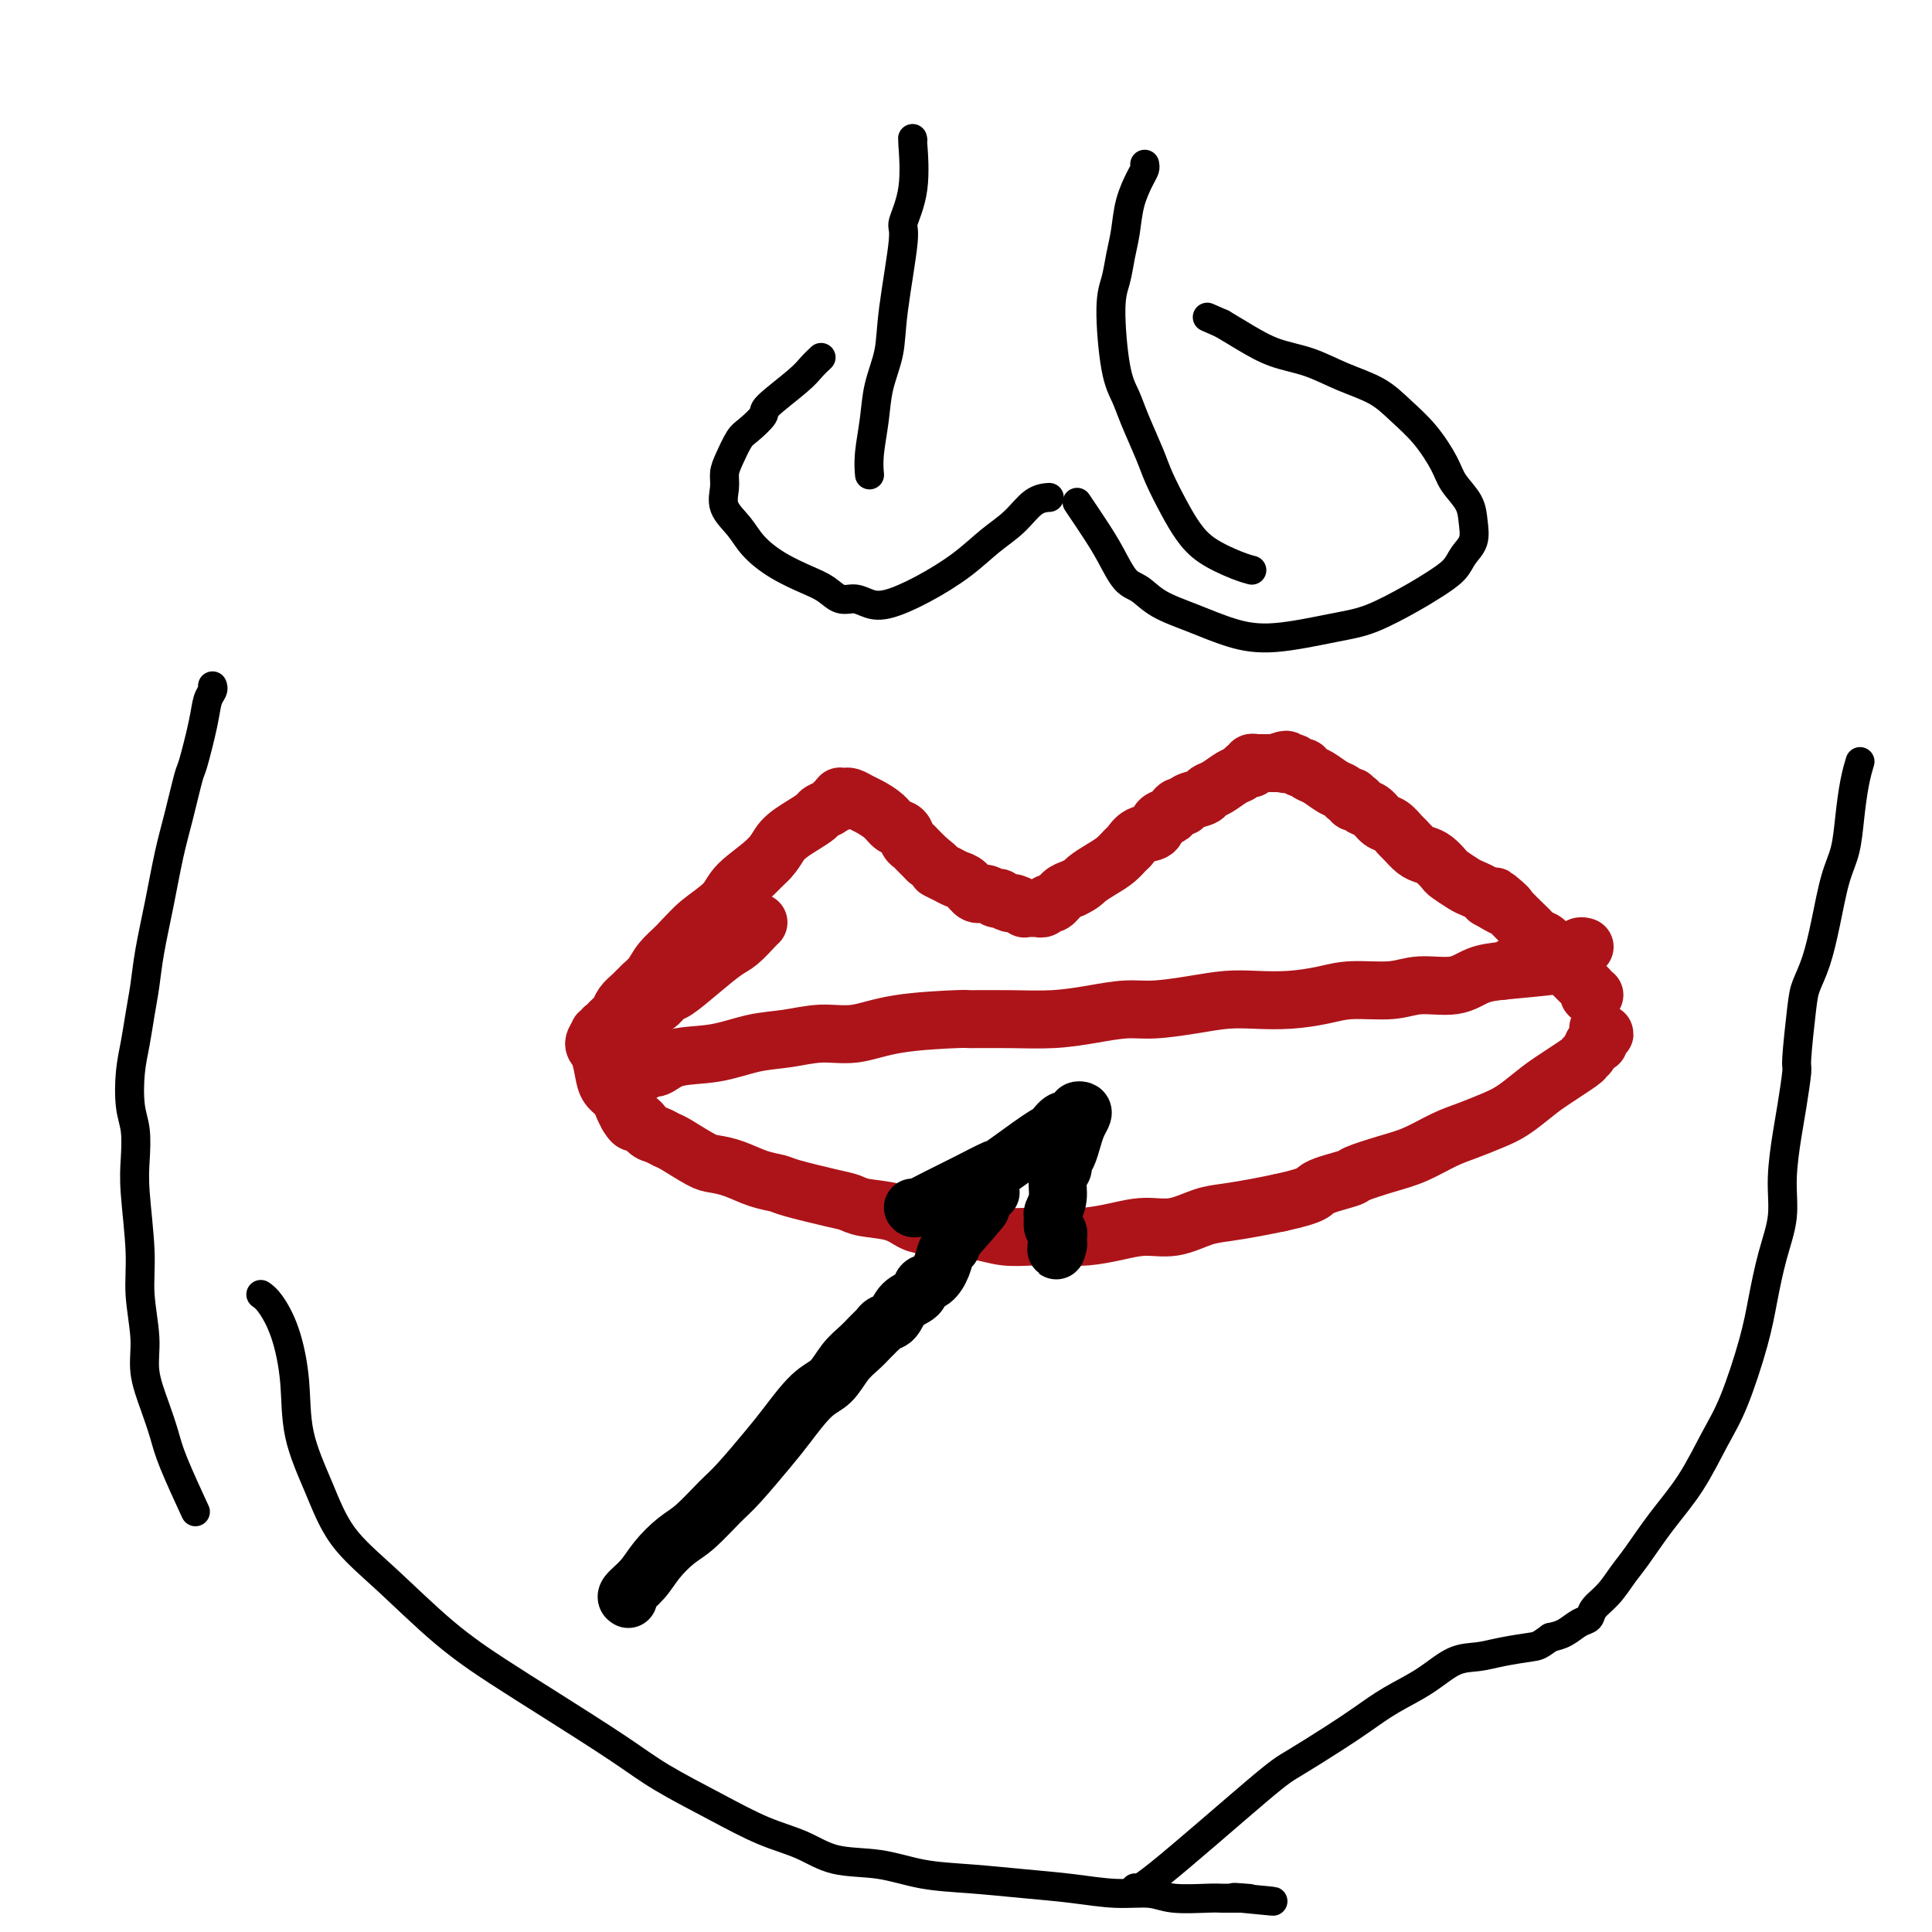
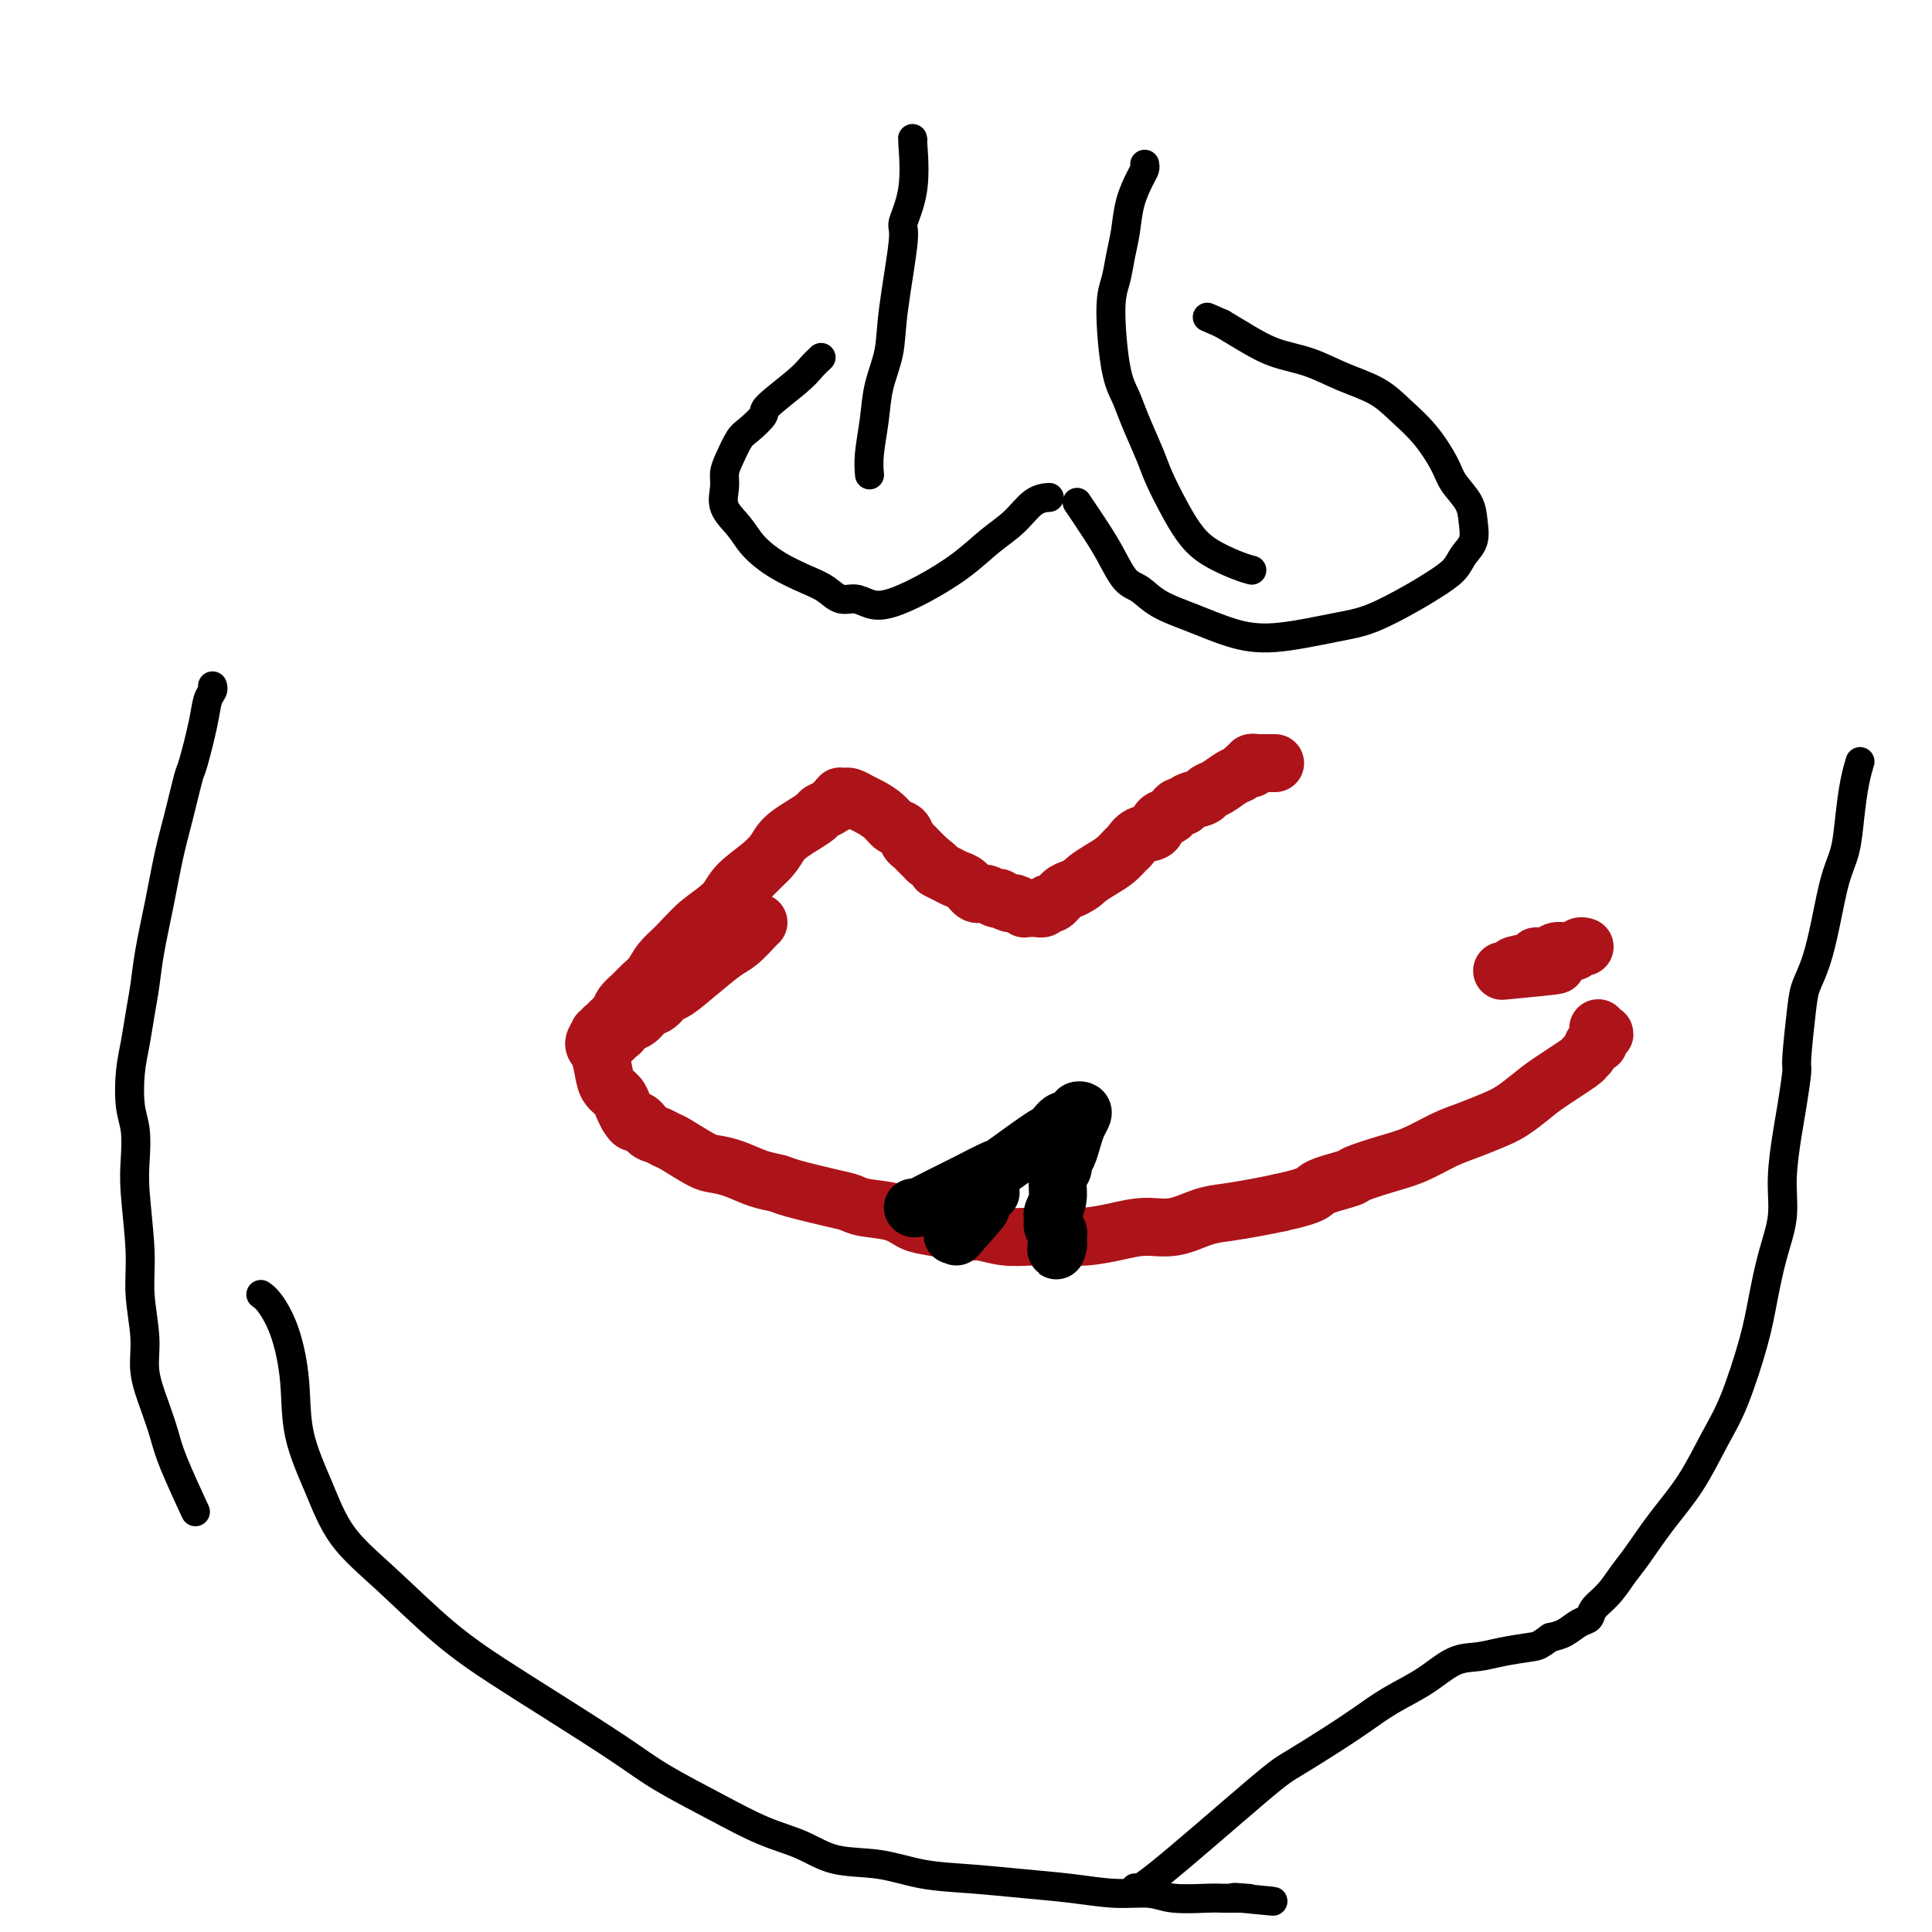
<svg xmlns="http://www.w3.org/2000/svg" viewBox="0 0 400 400" version="1.1">
  <g fill="none" stroke="#AD1419" stroke-width="12" stroke-linecap="round" stroke-linejoin="round">
    <path d="M142,194c-0.201,0.242 -0.401,0.484 0,0c0.401,-0.484 1.404,-1.694 3,-3c1.596,-1.306 3.785,-2.710 5,-4c1.215,-1.290 1.457,-2.468 3,-4c1.543,-1.532 4.387,-3.419 6,-5c1.613,-1.581 1.994,-2.857 3,-4c1.006,-1.143 2.636,-2.153 4,-3c1.364,-0.847 2.460,-1.532 3,-2c0.540,-0.468 0.523,-0.718 1,-1c0.477,-0.282 1.447,-0.597 2,-1c0.553,-0.403 0.688,-0.893 1,-1c0.312,-0.107 0.801,0.168 1,0c0.199,-0.168 0.108,-0.778 0,-1c-0.108,-0.222 -0.233,-0.056 0,0c0.233,0.056 0.824,0.003 1,0c0.176,-0.003 -0.062,0.043 0,0c0.062,-0.043 0.425,-0.176 1,0c0.575,0.176 1.362,0.662 2,1c0.638,0.338 1.126,0.528 2,1c0.874,0.472 2.132,1.226 3,2c0.868,0.774 1.345,1.569 2,2c0.655,0.431 1.488,0.500 2,1c0.512,0.500 0.704,1.433 1,2c0.296,0.567 0.695,0.768 1,1c0.305,0.232 0.516,0.495 1,1c0.484,0.505 1.242,1.253 2,2" />
    <path d="M192,178c3.142,2.418 1.997,1.962 2,2c0.003,0.038 1.155,0.569 2,1c0.845,0.431 1.381,0.760 2,1c0.619,0.240 1.319,0.390 2,1c0.681,0.610 1.343,1.679 2,2c0.657,0.321 1.307,-0.106 2,0c0.693,0.106 1.427,0.745 2,1c0.573,0.255 0.984,0.125 1,0c0.016,-0.125 -0.365,-0.244 0,0c0.365,0.244 1.475,0.850 2,1c0.525,0.150 0.465,-0.156 1,0c0.535,0.156 1.664,0.774 2,1c0.336,0.226 -0.121,0.061 0,0c0.121,-0.061 0.821,-0.016 1,0c0.179,0.016 -0.163,0.004 0,0c0.163,-0.004 0.831,0.000 1,0c0.169,-0.000 -0.162,-0.004 0,0c0.162,0.004 0.816,0.017 1,0c0.184,-0.017 -0.102,-0.064 0,0c0.102,0.064 0.594,0.238 1,0c0.406,-0.238 0.727,-0.889 1,-1c0.273,-0.111 0.496,0.316 1,0c0.504,-0.316 1.287,-1.376 2,-2c0.713,-0.624 1.357,-0.812 2,-1" />
    <path d="M222,184c2.085,-0.975 2.298,-1.412 3,-2c0.702,-0.588 1.891,-1.327 3,-2c1.109,-0.673 2.136,-1.278 3,-2c0.864,-0.722 1.564,-1.559 2,-2c0.436,-0.441 0.607,-0.485 1,-1c0.393,-0.515 1.008,-1.500 2,-2c0.992,-0.500 2.360,-0.516 3,-1c0.640,-0.484 0.553,-1.435 1,-2c0.447,-0.565 1.427,-0.743 2,-1c0.573,-0.257 0.739,-0.594 1,-1c0.261,-0.406 0.619,-0.883 1,-1c0.381,-0.117 0.787,0.124 1,0c0.213,-0.124 0.235,-0.614 1,-1c0.765,-0.386 2.275,-0.666 3,-1c0.725,-0.334 0.666,-0.720 1,-1c0.334,-0.280 1.060,-0.454 2,-1c0.940,-0.546 2.095,-1.466 3,-2c0.905,-0.534 1.562,-0.683 2,-1c0.438,-0.317 0.657,-0.803 1,-1c0.343,-0.197 0.810,-0.105 1,0c0.190,0.105 0.104,0.224 0,0c-0.104,-0.224 -0.225,-0.792 0,-1c0.225,-0.208 0.795,-0.056 1,0c0.205,0.056 0.043,0.015 0,0c-0.043,-0.015 0.033,-0.004 0,0c-0.033,0.004 -0.174,0.001 0,0c0.174,-0.001 0.662,-0.000 1,0c0.338,0.000 0.525,0.000 1,0c0.475,-0.000 1.237,-0.000 2,0" />
-     <path d="M264,158c3.499,-1.397 2.248,-0.388 2,0c-0.248,0.388 0.507,0.156 1,0c0.493,-0.156 0.723,-0.235 1,0c0.277,0.235 0.601,0.783 1,1c0.399,0.217 0.873,0.104 1,0c0.127,-0.104 -0.092,-0.197 0,0c0.092,0.197 0.497,0.684 1,1c0.503,0.316 1.106,0.462 2,1c0.894,0.538 2.081,1.468 3,2c0.919,0.532 1.571,0.664 2,1c0.429,0.336 0.636,0.874 1,1c0.364,0.126 0.884,-0.159 1,0c0.116,0.159 -0.173,0.762 0,1c0.173,0.238 0.809,0.109 1,0c0.191,-0.109 -0.062,-0.199 0,0c0.062,0.199 0.440,0.687 1,1c0.560,0.313 1.301,0.450 2,1c0.699,0.550 1.356,1.513 2,2c0.644,0.487 1.275,0.498 2,1c0.725,0.502 1.545,1.495 2,2c0.455,0.505 0.546,0.520 1,1c0.454,0.480 1.272,1.423 2,2c0.728,0.577 1.368,0.788 2,1c0.632,0.212 1.257,0.424 2,1c0.743,0.576 1.603,1.516 2,2c0.397,0.484 0.330,0.511 1,1c0.670,0.489 2.076,1.440 3,2c0.924,0.560 1.364,0.728 2,1c0.636,0.272 1.467,0.649 2,1c0.533,0.351 0.766,0.675 1,1" />
-     <path d="M308,186c7.225,4.297 3.288,1.039 2,0c-1.288,-1.039 0.073,0.142 1,1c0.927,0.858 1.418,1.395 2,2c0.582,0.605 1.254,1.278 2,2c0.746,0.722 1.566,1.493 2,2c0.434,0.507 0.482,0.751 1,1c0.518,0.249 1.505,0.504 2,1c0.495,0.496 0.500,1.232 1,2c0.500,0.768 1.497,1.569 2,2c0.503,0.431 0.512,0.493 1,1c0.488,0.507 1.455,1.459 2,2c0.545,0.541 0.667,0.671 1,1c0.333,0.329 0.878,0.859 1,1c0.122,0.141 -0.177,-0.106 0,0c0.177,0.106 0.832,0.564 1,1c0.168,0.436 -0.151,0.849 0,1c0.151,0.151 0.772,0.041 1,0c0.228,-0.041 0.061,-0.011 0,0c-0.061,0.011 -0.018,0.003 0,0c0.018,-0.003 0.009,-0.002 0,0" />
    <path d="M157,191c0.003,-0.002 0.006,-0.005 0,0c-0.006,0.005 -0.019,0.016 0,0c0.019,-0.016 0.072,-0.060 0,0c-0.072,0.060 -0.267,0.223 -1,1c-0.733,0.777 -2.002,2.168 -3,3c-0.998,0.832 -1.723,1.106 -3,2c-1.277,0.894 -3.105,2.410 -5,4c-1.895,1.590 -3.859,3.256 -5,4c-1.141,0.744 -1.461,0.567 -2,1c-0.539,0.433 -1.296,1.478 -2,2c-0.704,0.522 -1.354,0.522 -2,1c-0.646,0.478 -1.287,1.433 -2,2c-0.713,0.567 -1.497,0.744 -2,1c-0.503,0.256 -0.723,0.591 -1,1c-0.277,0.409 -0.610,0.893 -1,1c-0.390,0.107 -0.836,-0.164 -1,0c-0.164,0.164 -0.047,0.761 0,1c0.047,0.239 0.023,0.119 0,0" />
    <path d="M159,178c0.136,-0.138 0.272,-0.277 0,0c-0.272,0.277 -0.954,0.969 -2,2c-1.046,1.031 -2.458,2.400 -4,4c-1.542,1.600 -3.214,3.429 -5,5c-1.786,1.571 -3.686,2.882 -5,4c-1.314,1.118 -2.043,2.043 -3,3c-0.957,0.957 -2.144,1.947 -3,3c-0.856,1.053 -1.381,2.170 -2,3c-0.619,0.830 -1.331,1.374 -2,2c-0.669,0.626 -1.293,1.335 -2,2c-0.707,0.665 -1.495,1.288 -2,2c-0.505,0.712 -0.728,1.515 -1,2c-0.272,0.485 -0.595,0.652 -1,1c-0.405,0.348 -0.893,0.877 -1,1c-0.107,0.123 0.169,-0.160 0,0c-0.169,0.160 -0.781,0.761 -1,1c-0.219,0.239 -0.043,0.115 0,0c0.043,-0.115 -0.046,-0.221 0,0c0.046,0.221 0.225,0.767 0,1c-0.225,0.233 -0.856,0.152 -1,0c-0.144,-0.152 0.198,-0.374 0,0c-0.198,0.374 -0.936,1.346 -1,2c-0.064,0.654 0.546,0.990 1,2c0.454,1.010 0.751,2.693 1,4c0.249,1.307 0.448,2.237 1,3c0.552,0.763 1.456,1.359 2,2c0.544,0.641 0.727,1.326 1,2c0.273,0.674 0.637,1.337 1,2" />
    <path d="M130,231c1.439,2.438 1.537,1.032 2,1c0.463,-0.032 1.289,1.308 2,2c0.711,0.692 1.305,0.735 2,1c0.695,0.265 1.490,0.753 2,1c0.510,0.247 0.737,0.255 2,1c1.263,0.745 3.564,2.227 5,3c1.436,0.773 2.007,0.836 3,1c0.993,0.164 2.408,0.429 4,1c1.592,0.571 3.361,1.448 5,2c1.639,0.552 3.149,0.778 4,1c0.851,0.222 1.042,0.440 3,1c1.958,0.560 5.682,1.463 8,2c2.318,0.537 3.230,0.707 4,1c0.770,0.293 1.399,0.710 3,1c1.601,0.290 4.174,0.455 6,1c1.826,0.545 2.906,1.470 4,2c1.094,0.530 2.202,0.664 4,1c1.798,0.336 4.287,0.875 6,1c1.713,0.125 2.651,-0.162 4,0c1.349,0.162 3.107,0.773 5,1c1.893,0.227 3.919,0.071 6,0c2.081,-0.071 4.218,-0.056 6,0c1.782,0.056 3.211,0.152 5,0c1.789,-0.152 3.940,-0.551 6,-1c2.060,-0.449 4.031,-0.946 6,-1c1.969,-0.054 3.936,0.336 6,0c2.064,-0.336 4.223,-1.399 6,-2c1.777,-0.601 3.171,-0.739 5,-1c1.829,-0.261 4.094,-0.646 6,-1c1.906,-0.354 3.453,-0.677 5,-1" />
    <path d="M265,249c7.648,-1.650 6.767,-2.275 8,-3c1.233,-0.725 4.580,-1.549 6,-2c1.420,-0.451 0.913,-0.529 2,-1c1.087,-0.471 3.767,-1.334 6,-2c2.233,-0.666 4.018,-1.136 6,-2c1.982,-0.864 4.162,-2.122 6,-3c1.838,-0.878 3.335,-1.378 5,-2c1.665,-0.622 3.497,-1.368 5,-2c1.503,-0.632 2.675,-1.150 4,-2c1.325,-0.850 2.803,-2.033 4,-3c1.197,-0.967 2.113,-1.717 4,-3c1.887,-1.283 4.744,-3.100 6,-4c1.256,-0.900 0.910,-0.885 1,-1c0.090,-0.115 0.616,-0.361 1,-1c0.384,-0.639 0.626,-1.673 1,-2c0.374,-0.327 0.881,0.052 1,0c0.119,-0.052 -0.150,-0.536 0,-1c0.150,-0.464 0.721,-0.908 1,-1c0.279,-0.092 0.267,0.167 0,0c-0.267,-0.167 -0.791,-0.762 -1,-1c-0.209,-0.238 -0.105,-0.119 0,0" />
-     <path d="M133,222c0.019,-0.034 0.038,-0.069 0,0c-0.038,0.069 -0.134,0.241 0,0c0.134,-0.241 0.498,-0.894 1,-1c0.502,-0.106 1.143,0.337 2,0c0.857,-0.337 1.932,-1.454 4,-2c2.068,-0.546 5.131,-0.523 8,-1c2.869,-0.477 5.544,-1.455 8,-2c2.456,-0.545 4.695,-0.658 7,-1c2.305,-0.342 4.678,-0.915 7,-1c2.322,-0.085 4.592,0.317 7,0c2.408,-0.317 4.952,-1.352 9,-2c4.048,-0.648 9.599,-0.908 12,-1c2.401,-0.092 1.653,-0.014 3,0c1.347,0.014 4.790,-0.034 8,0c3.210,0.034 6.187,0.150 9,0c2.813,-0.150 5.462,-0.566 8,-1c2.538,-0.434 4.967,-0.887 7,-1c2.033,-0.113 3.672,0.114 6,0c2.328,-0.114 5.346,-0.569 8,-1c2.654,-0.431 4.944,-0.837 7,-1c2.056,-0.163 3.879,-0.081 6,0c2.121,0.081 4.539,0.161 7,0c2.461,-0.161 4.965,-0.563 7,-1c2.035,-0.437 3.600,-0.908 6,-1c2.400,-0.092 5.635,0.196 8,0c2.365,-0.196 3.861,-0.877 6,-1c2.139,-0.123 4.922,0.313 7,0c2.078,-0.313 3.451,-1.375 5,-2c1.549,-0.625 3.275,-0.812 5,-1" />
    <path d="M311,201c20.132,-1.885 7.961,-1.097 4,-1c-3.961,0.097 0.289,-0.496 2,-1c1.711,-0.504 0.882,-0.919 1,-1c0.118,-0.081 1.183,0.171 2,0c0.817,-0.171 1.385,-0.764 2,-1c0.615,-0.236 1.275,-0.116 2,0c0.725,0.116 1.515,0.227 2,0c0.485,-0.227 0.666,-0.793 1,-1c0.334,-0.207 0.821,-0.056 1,0c0.179,0.056 0.051,0.016 0,0c-0.051,-0.016 -0.026,-0.008 0,0" />
  </g>
  <g fill="none" stroke="#000000" stroke-width="12" stroke-linecap="round" stroke-linejoin="round">
-     <path d="M130,331c0.074,0.047 0.147,0.094 0,0c-0.147,-0.094 -0.516,-0.330 0,-1c0.516,-0.670 1.916,-1.776 3,-3c1.084,-1.224 1.852,-2.568 3,-4c1.148,-1.432 2.677,-2.953 4,-4c1.323,-1.047 2.439,-1.621 4,-3c1.561,-1.379 3.569,-3.563 5,-5c1.431,-1.437 2.287,-2.126 4,-4c1.713,-1.874 4.282,-4.931 6,-7c1.718,-2.069 2.585,-3.148 4,-5c1.415,-1.852 3.377,-4.475 5,-6c1.623,-1.525 2.907,-1.952 4,-3c1.093,-1.048 1.996,-2.715 3,-4c1.004,-1.285 2.111,-2.186 3,-3c0.889,-0.814 1.561,-1.542 2,-2c0.439,-0.458 0.646,-0.646 1,-1c0.354,-0.354 0.856,-0.875 1,-1c0.144,-0.125 -0.070,0.147 0,0c0.070,-0.147 0.424,-0.712 1,-1c0.576,-0.288 1.376,-0.299 2,-1c0.624,-0.701 1.074,-2.091 2,-3c0.926,-0.909 2.328,-1.336 3,-2c0.672,-0.664 0.615,-1.564 1,-2c0.385,-0.436 1.213,-0.407 2,-1c0.787,-0.593 1.534,-1.808 2,-3c0.466,-1.192 0.651,-2.361 1,-3c0.349,-0.639 0.863,-0.749 1,-1c0.137,-0.251 -0.104,-0.643 0,-1c0.104,-0.357 0.552,-0.678 1,-1" />
    <path d="M198,256c10.390,-11.660 2.366,-3.309 0,-1c-2.366,2.309 0.925,-1.424 2,-3c1.075,-1.576 -0.067,-0.996 0,-1c0.067,-0.004 1.342,-0.593 2,-1c0.658,-0.407 0.698,-0.631 1,-1c0.302,-0.369 0.866,-0.884 1,-1c0.134,-0.116 -0.160,0.165 0,0c0.160,-0.165 0.775,-0.776 1,-1c0.225,-0.224 0.061,-0.060 0,0c-0.061,0.060 -0.017,0.017 0,0c0.017,-0.017 0.009,-0.009 0,0" />
    <path d="M189,250c0.104,0.160 0.207,0.321 1,0c0.793,-0.321 2.275,-1.123 4,-2c1.725,-0.877 3.694,-1.830 6,-3c2.306,-1.170 4.949,-2.556 6,-3c1.051,-0.444 0.509,0.053 2,-1c1.491,-1.053 5.017,-3.658 7,-5c1.983,-1.342 2.425,-1.421 3,-2c0.575,-0.579 1.282,-1.658 2,-2c0.718,-0.342 1.447,0.054 2,0c0.553,-0.054 0.930,-0.559 1,-1c0.070,-0.441 -0.166,-0.817 0,-1c0.166,-0.183 0.735,-0.173 1,0c0.265,0.173 0.224,0.508 0,1c-0.224,0.492 -0.633,1.140 -1,2c-0.367,0.860 -0.691,1.934 -1,3c-0.309,1.066 -0.604,2.126 -1,3c-0.396,0.874 -0.895,1.562 -1,2c-0.105,0.438 0.182,0.627 0,1c-0.182,0.373 -0.834,0.930 -1,2c-0.166,1.070 0.155,2.654 0,4c-0.155,1.346 -0.788,2.455 -1,3c-0.212,0.545 -0.005,0.528 0,1c0.005,0.472 -0.191,1.435 0,2c0.191,0.565 0.769,0.733 1,1c0.231,0.267 0.116,0.634 0,1" />
    <path d="M219,256c-0.622,4.333 -0.178,2.667 0,2c0.178,-0.667 0.089,-0.333 0,0" />
  </g>
  <g fill="none" stroke="#000000" stroke-width="6" stroke-linecap="round" stroke-linejoin="round">
    <path d="M189,29c-0.065,-0.391 -0.129,-0.781 0,1c0.129,1.781 0.453,5.734 0,9c-0.453,3.266 -1.683,5.845 -2,7c-0.317,1.155 0.280,0.886 0,4c-0.280,3.114 -1.438,9.609 -2,14c-0.562,4.391 -0.529,6.676 -1,9c-0.471,2.324 -1.447,4.686 -2,7c-0.553,2.314 -0.684,4.579 -1,7c-0.316,2.421 -0.816,4.998 -1,7c-0.184,2.002 -0.053,3.429 0,4c0.053,0.571 0.026,0.285 0,0" />
    <path d="M237,34c0.059,0.308 0.118,0.615 0,1c-0.118,0.385 -0.412,0.847 -1,2c-0.588,1.153 -1.468,2.997 -2,5c-0.532,2.003 -0.715,4.167 -1,6c-0.285,1.833 -0.673,3.336 -1,5c-0.327,1.664 -0.594,3.488 -1,5c-0.406,1.512 -0.950,2.711 -1,6c-0.050,3.289 0.394,8.667 1,12c0.606,3.333 1.373,4.621 2,6c0.627,1.379 1.115,2.851 2,5c0.885,2.149 2.166,4.977 3,7c0.834,2.023 1.220,3.242 2,5c0.780,1.758 1.954,4.054 3,6c1.046,1.946 1.965,3.541 3,5c1.035,1.459 2.185,2.783 4,4c1.815,1.217 4.296,2.328 6,3c1.704,0.672 2.630,0.906 3,1c0.370,0.094 0.185,0.047 0,0" />
    <path d="M170,74c-0.685,0.647 -1.370,1.294 -2,2c-0.630,0.706 -1.204,1.472 -3,3c-1.796,1.528 -4.813,3.820 -6,5c-1.187,1.180 -0.542,1.250 -1,2c-0.458,0.750 -2.017,2.181 -3,3c-0.983,0.819 -1.390,1.026 -2,2c-0.610,0.974 -1.422,2.714 -2,4c-0.578,1.286 -0.922,2.118 -1,3c-0.078,0.882 0.108,1.814 0,3c-0.108,1.186 -0.511,2.625 0,4c0.511,1.375 1.936,2.685 3,4c1.064,1.315 1.769,2.633 3,4c1.231,1.367 2.990,2.782 5,4c2.010,1.218 4.270,2.239 6,3c1.730,0.761 2.928,1.264 4,2c1.072,0.736 2.016,1.707 3,2c0.984,0.293 2.008,-0.090 3,0c0.992,0.090 1.951,0.653 3,1c1.049,0.347 2.188,0.478 4,0c1.812,-0.478 4.298,-1.564 7,-3c2.702,-1.436 5.621,-3.222 8,-5c2.379,-1.778 4.218,-3.548 6,-5c1.782,-1.452 3.509,-2.585 5,-4c1.491,-1.415 2.748,-3.112 4,-4c1.252,-0.888 2.501,-0.968 3,-1c0.499,-0.032 0.250,-0.016 0,0" />
    <path d="M223,104c1.423,2.110 2.846,4.221 4,6c1.154,1.779 2.038,3.228 3,5c0.962,1.772 2.001,3.868 3,5c0.999,1.132 1.958,1.300 3,2c1.042,0.700 2.167,1.932 4,3c1.833,1.068 4.373,1.970 7,3c2.627,1.030 5.339,2.186 8,3c2.661,0.814 5.271,1.285 9,1c3.729,-0.285 8.578,-1.325 12,-2c3.422,-0.675 5.416,-0.985 8,-2c2.584,-1.015 5.758,-2.735 8,-4c2.242,-1.265 3.554,-2.074 5,-3c1.446,-0.926 3.027,-1.969 4,-3c0.973,-1.031 1.336,-2.050 2,-3c0.664,-0.950 1.627,-1.830 2,-3c0.373,-1.170 0.156,-2.629 0,-4c-0.156,-1.371 -0.249,-2.652 -1,-4c-0.751,-1.348 -2.158,-2.762 -3,-4c-0.842,-1.238 -1.118,-2.298 -2,-4c-0.882,-1.702 -2.369,-4.046 -4,-6c-1.631,-1.954 -3.407,-3.520 -5,-5c-1.593,-1.480 -3.002,-2.875 -5,-4c-1.998,-1.125 -4.585,-1.981 -7,-3c-2.415,-1.019 -4.658,-2.201 -7,-3c-2.342,-0.799 -4.784,-1.215 -7,-2c-2.216,-0.785 -4.204,-1.939 -6,-3c-1.796,-1.061 -3.398,-2.031 -5,-3" />
    <path d="M253,67c-5.333,-2.333 -2.667,-1.167 0,0" />
    <path d="M44,142c0.098,0.286 0.196,0.571 0,1c-0.196,0.429 -0.685,1.001 -1,2c-0.315,0.999 -0.454,2.426 -1,5c-0.546,2.574 -1.497,6.295 -2,8c-0.503,1.705 -0.558,1.395 -1,3c-0.442,1.605 -1.270,5.124 -2,8c-0.730,2.876 -1.361,5.110 -2,8c-0.639,2.890 -1.284,6.435 -2,10c-0.716,3.565 -1.502,7.150 -2,10c-0.498,2.850 -0.709,4.965 -1,7c-0.291,2.035 -0.663,3.992 -1,6c-0.337,2.008 -0.640,4.069 -1,6c-0.360,1.931 -0.777,3.731 -1,6c-0.223,2.269 -0.252,5.007 0,7c0.252,1.993 0.784,3.243 1,5c0.216,1.757 0.115,4.022 0,6c-0.115,1.978 -0.242,3.667 0,7c0.242,3.333 0.855,8.308 1,12c0.145,3.692 -0.179,6.101 0,9c0.179,2.899 0.861,6.289 1,9c0.139,2.711 -0.263,4.742 0,7c0.263,2.258 1.192,4.743 2,7c0.808,2.257 1.495,4.285 2,6c0.505,1.715 0.828,3.115 2,6c1.172,2.885 3.192,7.253 4,9c0.808,1.747 0.404,0.874 0,0" />
    <path d="M385,158c0.088,-0.289 0.175,-0.577 0,0c-0.175,0.577 -0.613,2.020 -1,4c-0.387,1.980 -0.722,4.496 -1,7c-0.278,2.504 -0.498,4.995 -1,7c-0.502,2.005 -1.286,3.523 -2,6c-0.714,2.477 -1.358,5.912 -2,9c-0.642,3.088 -1.281,5.830 -2,8c-0.719,2.170 -1.516,3.766 -2,5c-0.484,1.234 -0.654,2.104 -1,5c-0.346,2.896 -0.867,7.819 -1,10c-0.133,2.181 0.124,1.620 0,3c-0.124,1.380 -0.627,4.700 -1,7c-0.373,2.300 -0.614,3.579 -1,6c-0.386,2.421 -0.917,5.985 -1,9c-0.083,3.015 0.281,5.480 0,8c-0.281,2.520 -1.207,5.093 -2,8c-0.793,2.907 -1.452,6.148 -2,9c-0.548,2.852 -0.984,5.317 -2,9c-1.016,3.683 -2.610,8.586 -4,12c-1.390,3.414 -2.574,5.339 -4,8c-1.426,2.661 -3.095,6.056 -5,9c-1.905,2.944 -4.048,5.435 -6,8c-1.952,2.565 -3.713,5.202 -5,7c-1.287,1.798 -2.101,2.757 -3,4c-0.899,1.243 -1.882,2.771 -3,4c-1.118,1.229 -2.371,2.161 -3,3c-0.629,0.839 -0.632,1.586 -1,2c-0.368,0.414 -1.099,0.496 -2,1c-0.901,0.504 -1.972,1.430 -3,2c-1.028,0.570 -2.014,0.785 -3,1" />
    <path d="M321,339c-2.463,1.800 -2.621,1.801 -4,2c-1.379,0.199 -3.981,0.597 -6,1c-2.019,0.403 -3.456,0.810 -5,1c-1.544,0.190 -3.196,0.163 -5,1c-1.804,0.837 -3.761,2.539 -6,4c-2.239,1.461 -4.761,2.681 -7,4c-2.239,1.319 -4.193,2.736 -6,4c-1.807,1.264 -3.465,2.373 -6,4c-2.535,1.627 -5.947,3.770 -8,5c-2.053,1.230 -2.746,1.546 -8,6c-5.254,4.454 -15.068,13.045 -20,17c-4.932,3.955 -4.980,3.273 -5,3c-0.020,-0.273 -0.010,-0.136 0,0" />
    <path d="M54,268c0.565,0.399 1.130,0.798 2,2c0.870,1.202 2.046,3.207 3,6c0.954,2.793 1.688,6.373 2,10c0.312,3.627 0.203,7.300 1,11c0.797,3.700 2.499,7.426 4,11c1.501,3.574 2.802,6.997 5,10c2.198,3.003 5.293,5.587 9,9c3.707,3.413 8.026,7.657 12,11c3.974,3.343 7.602,5.786 11,8c3.398,2.214 6.566,4.200 11,7c4.434,2.800 10.134,6.415 14,9c3.866,2.585 5.899,4.139 9,6c3.101,1.861 7.271,4.028 11,6c3.729,1.972 7.018,3.751 10,5c2.982,1.249 5.657,1.970 8,3c2.343,1.030 4.352,2.370 7,3c2.648,0.630 5.934,0.550 9,1c3.066,0.450 5.914,1.431 9,2c3.086,0.569 6.412,0.726 10,1c3.588,0.274 7.439,0.666 11,1c3.561,0.334 6.831,0.611 10,1c3.169,0.389 6.238,0.889 9,1c2.762,0.111 5.216,-0.166 7,0c1.784,0.166 2.898,0.777 5,1c2.102,0.223 5.193,0.060 7,0c1.807,-0.060 2.330,-0.016 3,0c0.670,0.016 1.488,0.004 2,0c0.512,-0.004 0.718,-0.001 1,0c0.282,0.001 0.641,0.001 1,0" />
    <path d="M257,393c12.940,1.238 3.292,0.333 0,0c-3.292,-0.333 -0.226,-0.095 1,0c1.226,0.095 0.613,0.048 0,0" />
  </g>
</svg>